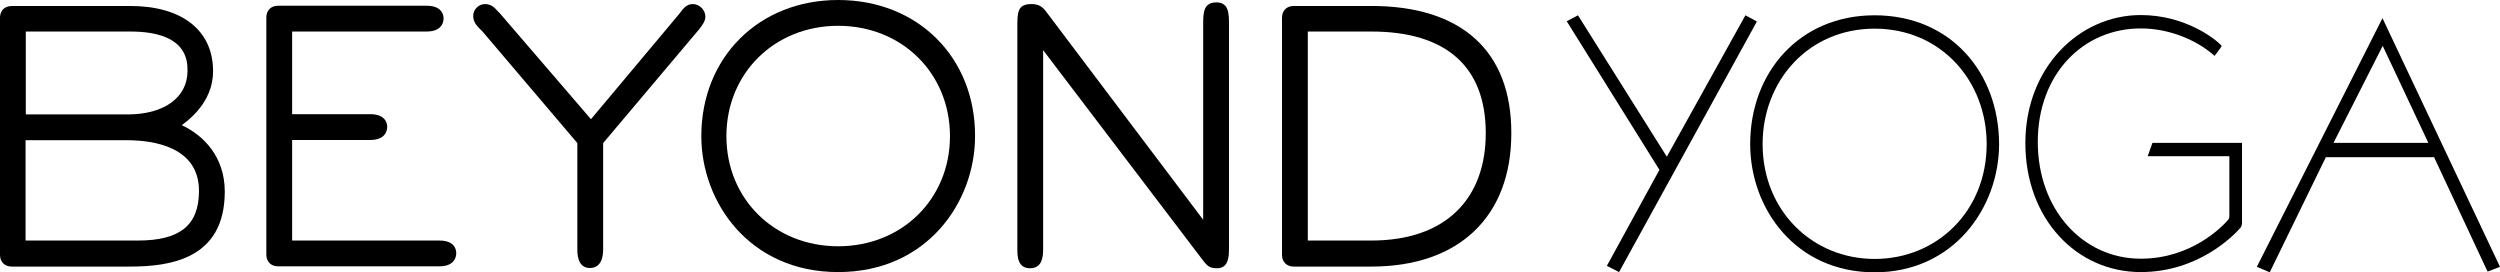
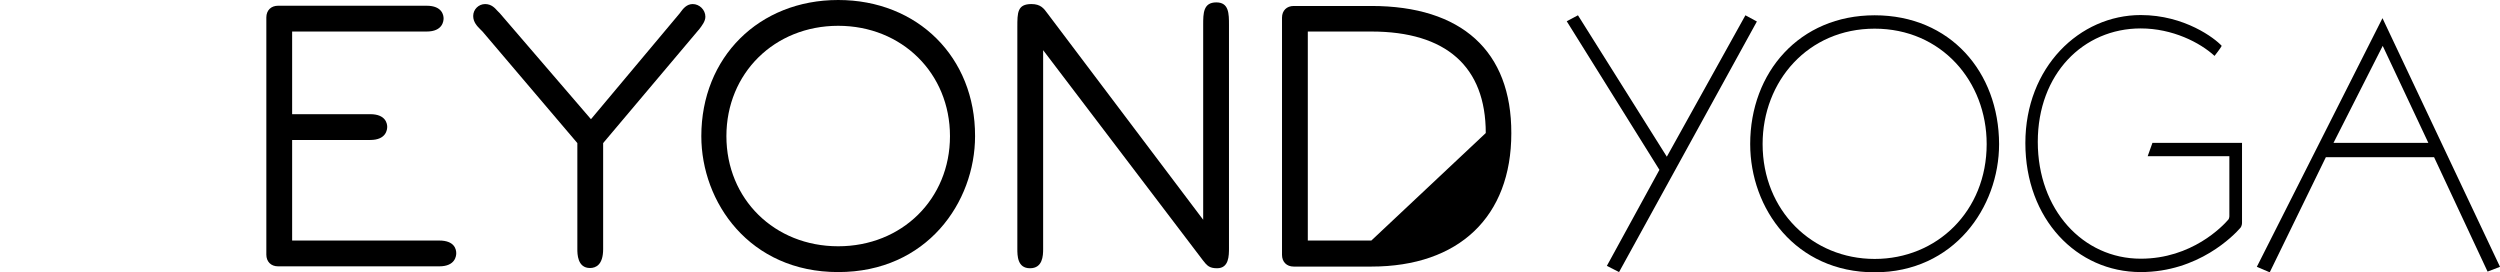
<svg xmlns="http://www.w3.org/2000/svg" viewBox="0 0 1046.6 114">
  <polygon points="730.7 6.4 697.8 65.6 660.6 6.4 655.9 8.9 694.7 71.1 672.7 111.3 677.8 113.9 735.5 9 730.7 6.4" />
  <path d="m784.8,6.4c-31.5,0-52.1,23.9-52.1,53.9,0,27.1,19,53.7,52.1,53.7s52.1-27.1,52.1-53.7c-.1-30.2-20.5-53.9-52.1-53.9Zm0,102c-26.1,0-46.9-20.2-46.9-48.1,0-26.3,19-48.3,46.9-48.3s46.9,22,46.9,48.3c0,28.1-20.8,48.1-46.9,48.1Z" />
  <path d="m899.1,65.4h34.2v25.2s-.1,1-.4,1.3c-2.4,2.8-15.3,16.4-36.7,16.4-24.2,0-43.1-20.5-43.1-48.9s19-47.5,43.1-47.5c13.3,0,24.8,5.9,30.9,11.5,0,0,2.6-3.3,3-4.2-2.8-3.1-15.5-12.9-33.9-12.9-25.6,0-48.3,21.8-48.3,53.6s21.5,54,48.3,54c24.2,0,39-15.4,41.7-18.5,0,0,.7-.7.7-2.2v-33.4h-37.5l-2,5.6Z" />
  <path d="m944.8,111.7l5.4,2.3,23.5-48.2h45.3l22.4,47.9,5.2-2-49.2-104.1-52.6,104.1Zm71.8-51.9h-39.7l20.6-40.6,19.1,40.6Z" />
  <path d="m183.9,100.7h-61.6v-42.1h32.7c6.8,0,7.1-4.5,7.1-5.5,0-1.2-.5-5.3-7.1-5.3h-32.7V13.2h56.3c6.8,0,7.1-4.5,7.1-5.5,0-1.2-.5-5.3-7.1-5.3h-62.2c-2.9,0-4.9,1.9-4.9,4.9v99.3c0,2.9,1.9,4.9,4.9,4.9h67.5c6.8,0,7.1-4.5,7.1-5.5,0-1.6-.7-5.3-7.1-5.3Z" />
-   <path d="m76.1,52.4c5.8-4.2,13.1-11.6,13.1-22.6,0-17.1-13-27.3-34.7-27.3H5.3C.4,2.5,0,6.2,0,7.4v99.3c0,2.9,1.9,4.9,4.9,4.9h49.5c17.1,0,39.7-3.3,39.7-31.4,0-14.5-8.8-23.5-18-27.8ZM10.7,13.2h43.8c24,0,24,12.4,24,16.5,0,11.1-9.8,18.2-25,18.2H10.8V13.2h-.1Zm47,87.5H10.7v-42h42.4c11.3,0,30.2,2.8,30.2,21.2,0,14.4-7.9,20.8-25.6,20.8Z" />
-   <path d="m574.1,2.5h-32.5c-2.9,0-4.9,1.9-4.9,4.9v99.3c0,2.9,1.9,4.9,4.9,4.9h32.5c36.7,0,58.6-20.9,58.6-55.8.1-34.4-20.8-53.3-58.6-53.3Zm0,98.2h-26.6V13.2h26.6c31.3,0,47.9,14.7,47.9,42.5s-17,45-47.9,45Z" />
+   <path d="m574.1,2.5h-32.5c-2.9,0-4.9,1.9-4.9,4.9v99.3c0,2.9,1.9,4.9,4.9,4.9h32.5c36.7,0,58.6-20.9,58.6-55.8.1-34.4-20.8-53.3-58.6-53.3Zm0,98.2h-26.6V13.2h26.6c31.3,0,47.9,14.7,47.9,42.5Z" />
  <path d="m290,1.7c-2.5,0-4,1.9-5.1,3.4l-.2.3-37.3,44.5L209.2,5.5l-.3-.3-.7-.7c-.9-1-2.4-2.8-5.1-2.8s-5,2.2-5,5c0,2.6,1.7,4.3,3,5.6l.9.9,39.7,46.7v44.4c0,1.9,0,7.9,5.3,7.9,2.5,0,5.5-1.4,5.5-7.9v-44.4l39.9-47.3.2-.2c1.3-1.7,2.7-3.5,2.7-5.4,0-2.9-2.5-5.3-5.3-5.3Z" />
  <path d="m509.2,1c-5.5,0-5.5,4.6-5.5,9.4v81.6L438.5,5.6c-1.5-2.1-2.9-3.9-6.7-3.9-5.9,0-5.9,3.6-5.9,9.6v92.8c0,2.9,0,8.2,5.3,8.2s5.5-5.2,5.5-8V21l66.9,88c1.7,2.2,2.7,3.3,5.9,3.3,5,0,5-5.2,5-8.6V10.5c0-4.8,0-9.5-5.3-9.5Z" />
  <path d="m350.9,0c-33.2,0-57.3,24-57.3,57,0,27.6,20.1,56.9,57.3,56.9s57.3-29.3,57.3-56.9c.1-33-24-57-57.3-57Zm0,103.1c-26.7,0-46.8-19.8-46.8-46.1s20.1-46.2,46.8-46.2,46.8,19.9,46.8,46.2-20.1,46.1-46.8,46.1Z" />
</svg>